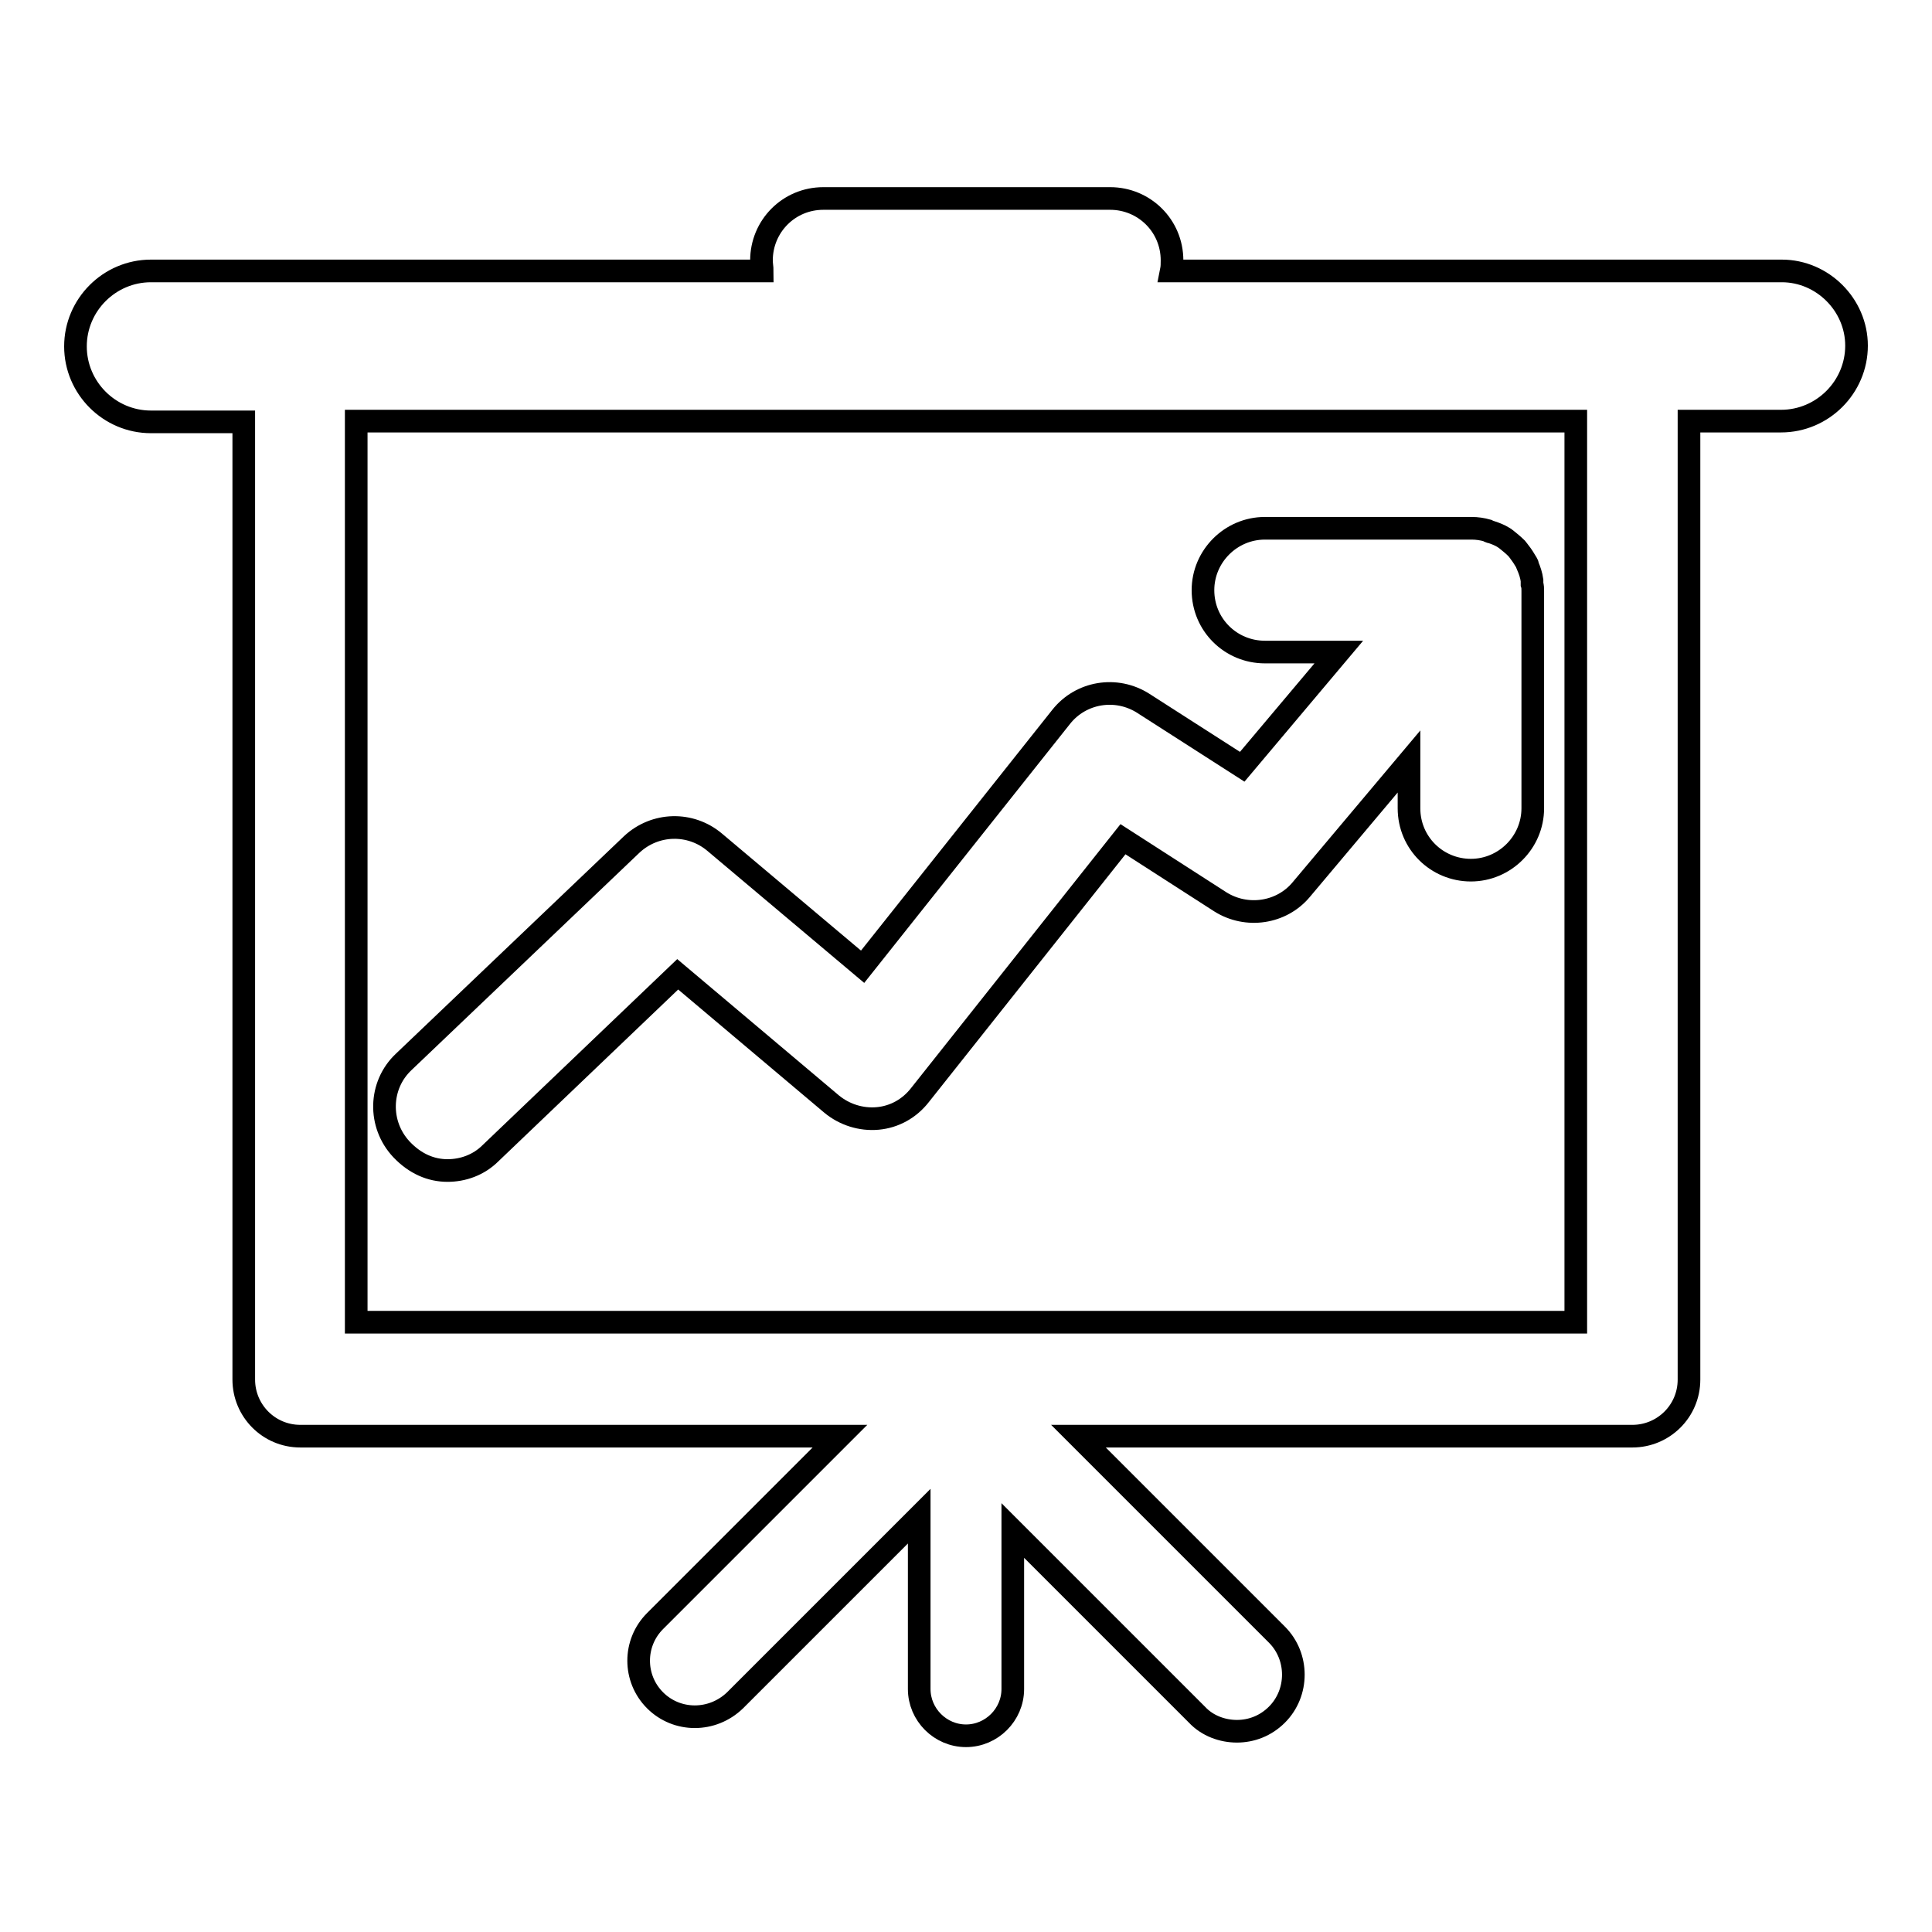
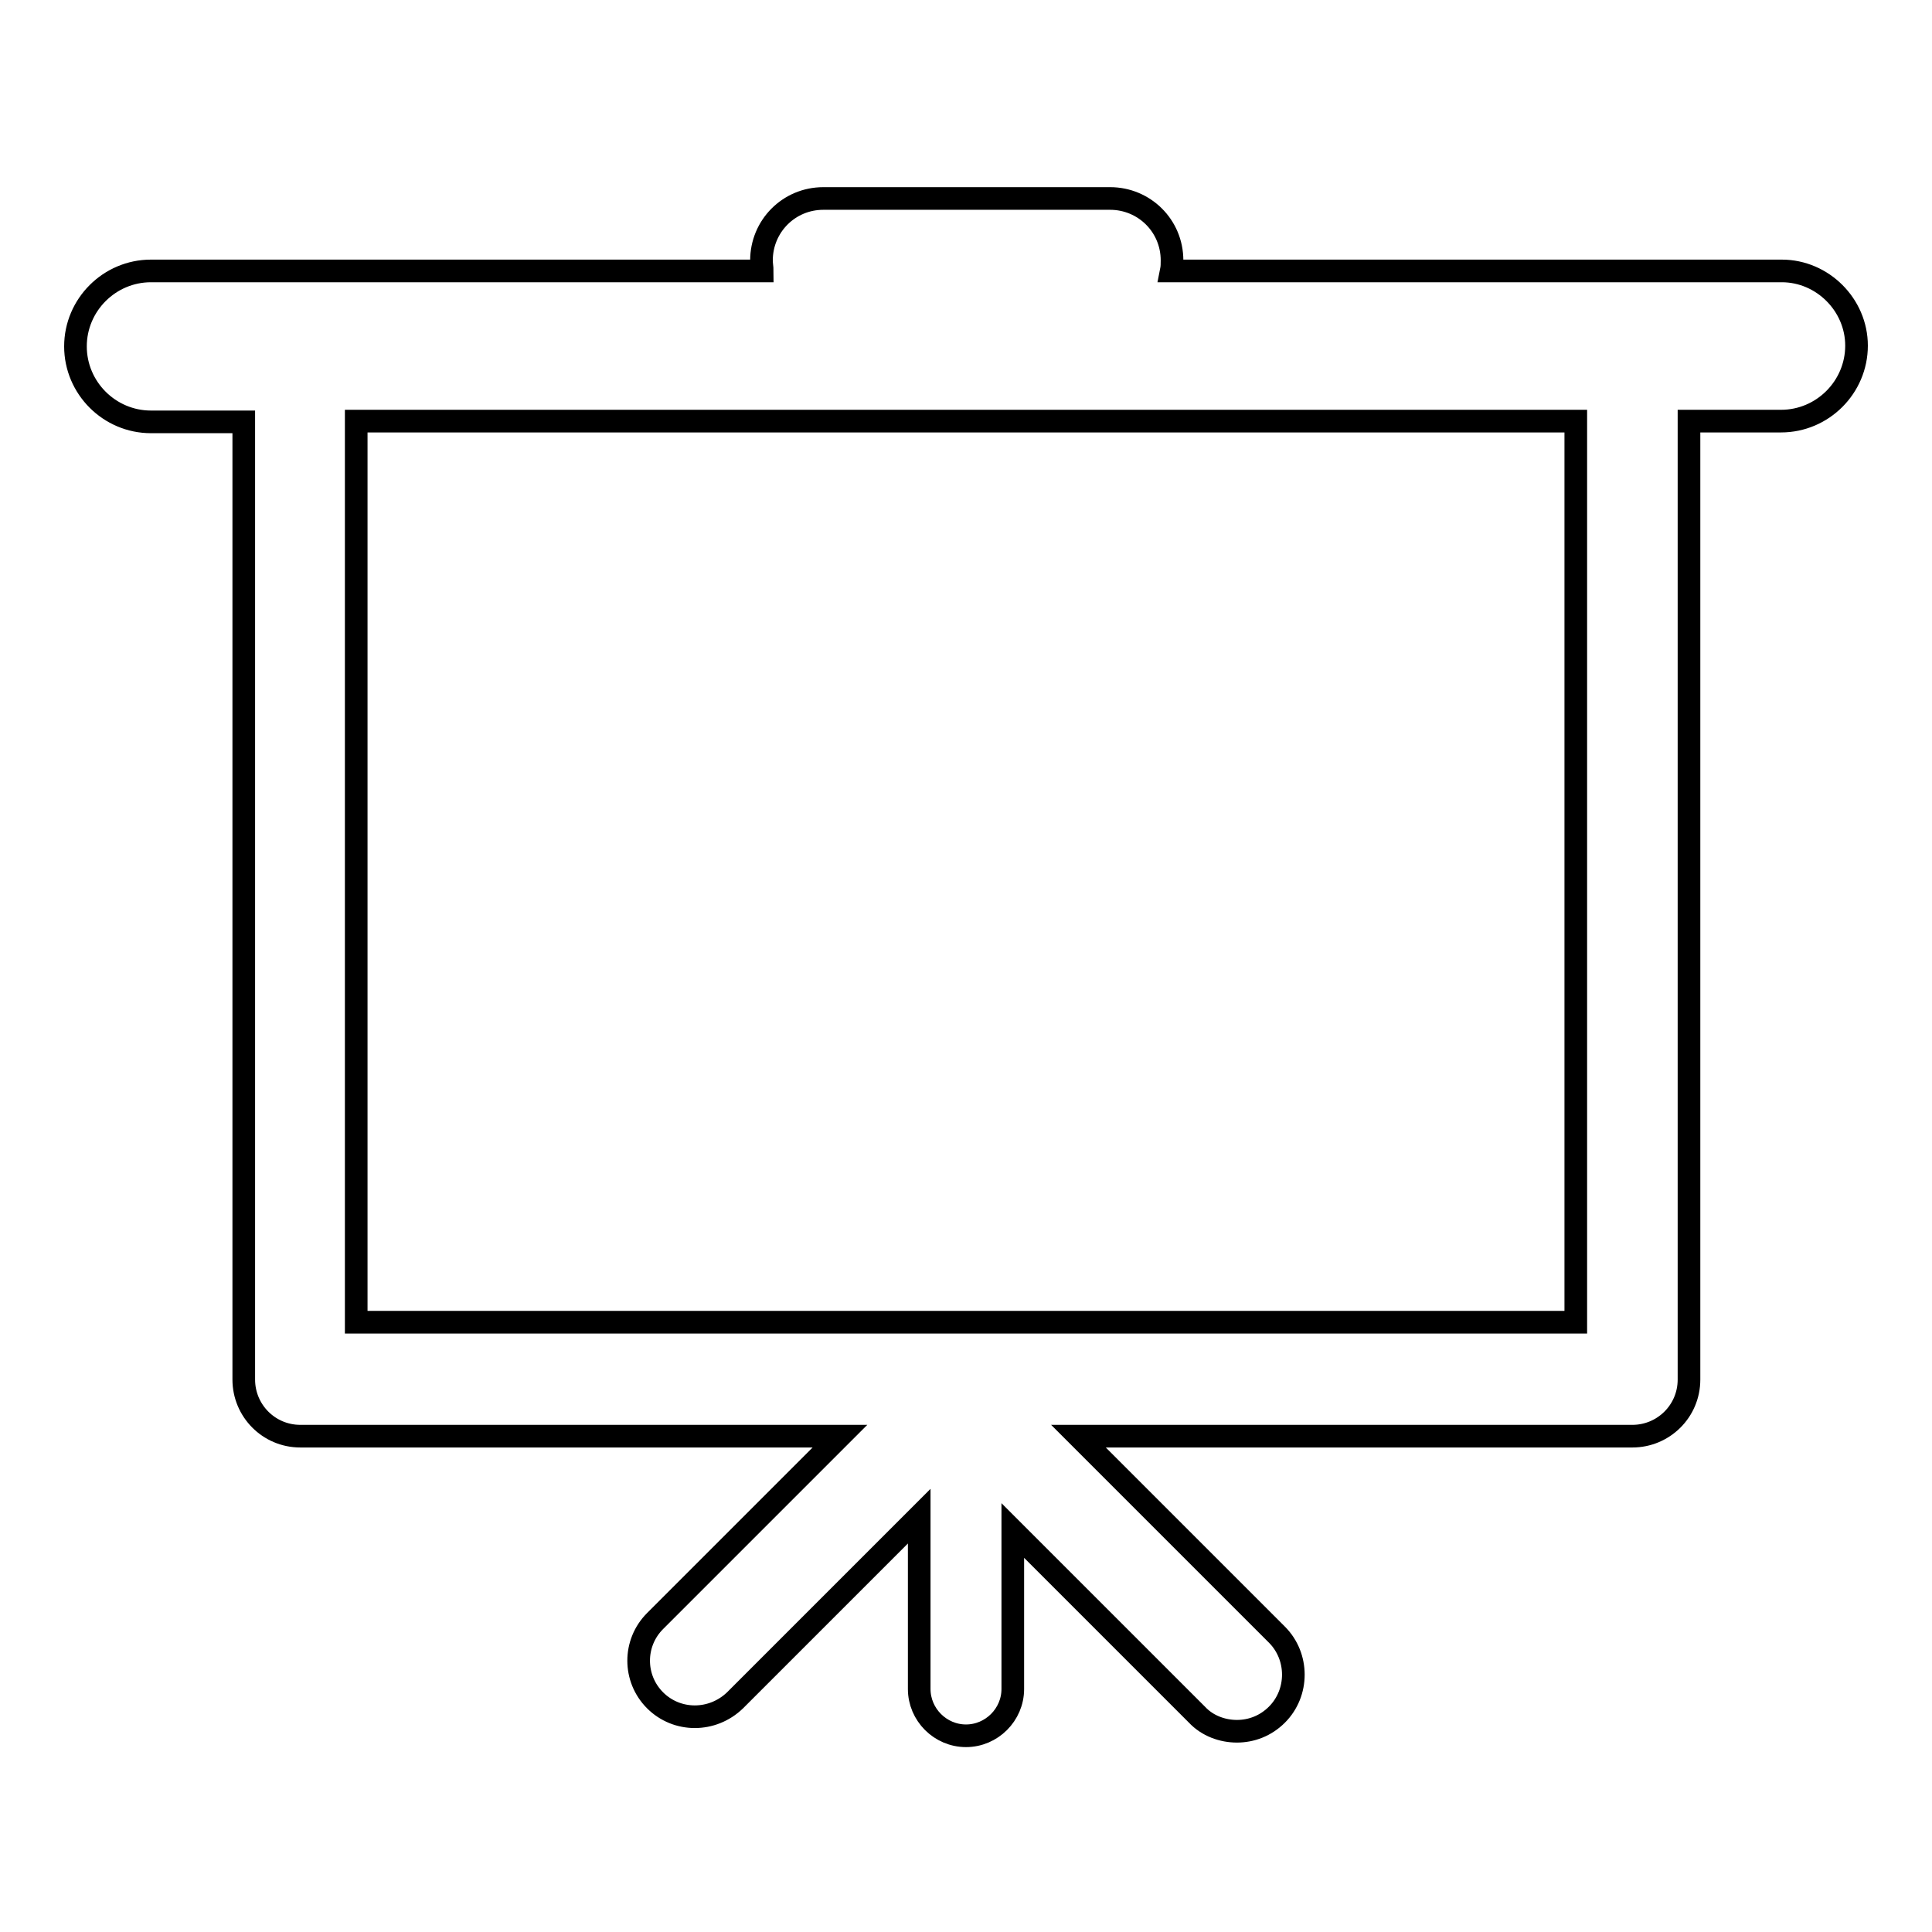
<svg xmlns="http://www.w3.org/2000/svg" version="1.1" x="0px" y="0px" viewBox="0 0 256 256" enable-background="new 0 0 256 256" xml:space="preserve">
  <g>
    <g>
      <g>
        <g>
          <path stroke-width="3" fill-opacity="0" stroke="#000000" d="M236.1,35.9h-80.9c0.1-0.5,0.1-0.9,0.1-1.4c0-4.6-3.7-8.2-8.2-8.2h-38c-4.6,0-8.2,3.7-8.2,8.2c0,0.5,0.1,1,0.1,1.4H20c-5.5,0-10,4.5-10,10c0,5.5,4.5,10,10,10h12.3v126.9c0,4.1,3.3,7.5,7.5,7.5h71.5l-24.5,24.5c-2.9,2.9-2.9,7.6,0,10.5c2.9,2.9,7.6,2.9,10.6,0l24.4-24.4v22.9c0,3.4,2.8,6.2,6.2,6.2c3.4,0,6.2-2.8,6.2-6.2v-21l24.4,24.4c1.4,1.5,3.4,2.2,5.3,2.2c1.9,0,3.8-0.7,5.3-2.2c2.9-2.9,2.9-7.7,0-10.6l-26.3-26.3h73.4c4.1,0,7.5-3.3,7.5-7.5V55.8H236c5.5,0,10-4.5,10-10C246,40.4,241.5,35.9,236.1,35.9z M208.8,175.2H47.2V55.8h161.6L208.8,175.2L208.8,175.2z" />
-           <path stroke-width="3" fill-opacity="0" stroke="#000000" d="M59.3,155.1c2,0,4.1-0.7,5.7-2.3l24.8-23.7l20.4,17.2c1.7,1.4,3.9,2.1,6.1,1.9c2.2-0.2,4.2-1.3,5.6-3.1l26.9-33.9l12.9,8.3c3.5,2.2,8.1,1.5,10.7-1.6l14.3-17v6.2c0,4.6,3.7,8.2,8.2,8.2c4.5,0,8.2-3.7,8.2-8.2V78.3c0-0.3,0-0.6-0.1-0.9c0-0.2,0-0.3,0-0.5c-0.1-0.7-0.3-1.3-0.6-2c0,0,0-0.1,0-0.1c0-0.1-0.1-0.1-0.1-0.2c-0.3-0.5-0.6-1-1-1.5c-0.1-0.1-0.2-0.3-0.3-0.4c-0.5-0.5-1-0.9-1.5-1.3c-0.1-0.1-0.2-0.1-0.3-0.2c-0.5-0.3-1-0.5-1.6-0.7c-0.2,0-0.3-0.1-0.5-0.2c-0.7-0.2-1.4-0.3-2.1-0.3h-27.4c-4.5,0-8.2,3.7-8.2,8.2c0,4.6,3.7,8.2,8.2,8.2h9.8l-12.8,15.2l-13.1-8.4c-3.6-2.3-8.3-1.5-10.9,1.8l-26.3,33.1l-19.6-16.5c-3.2-2.7-7.9-2.6-11,0.3l-30.2,28.8c-3.3,3.1-3.4,8.3-0.3,11.6C55,154.2,57.1,155.1,59.3,155.1z" />
        </g>
      </g>
      <g />
      <g />
      <g />
      <g />
      <g />
      <g />
      <g />
      <g />
      <g />
      <g />
      <g />
      <g />
      <g />
      <g />
      <g />
    </g>
  </g>
</svg>